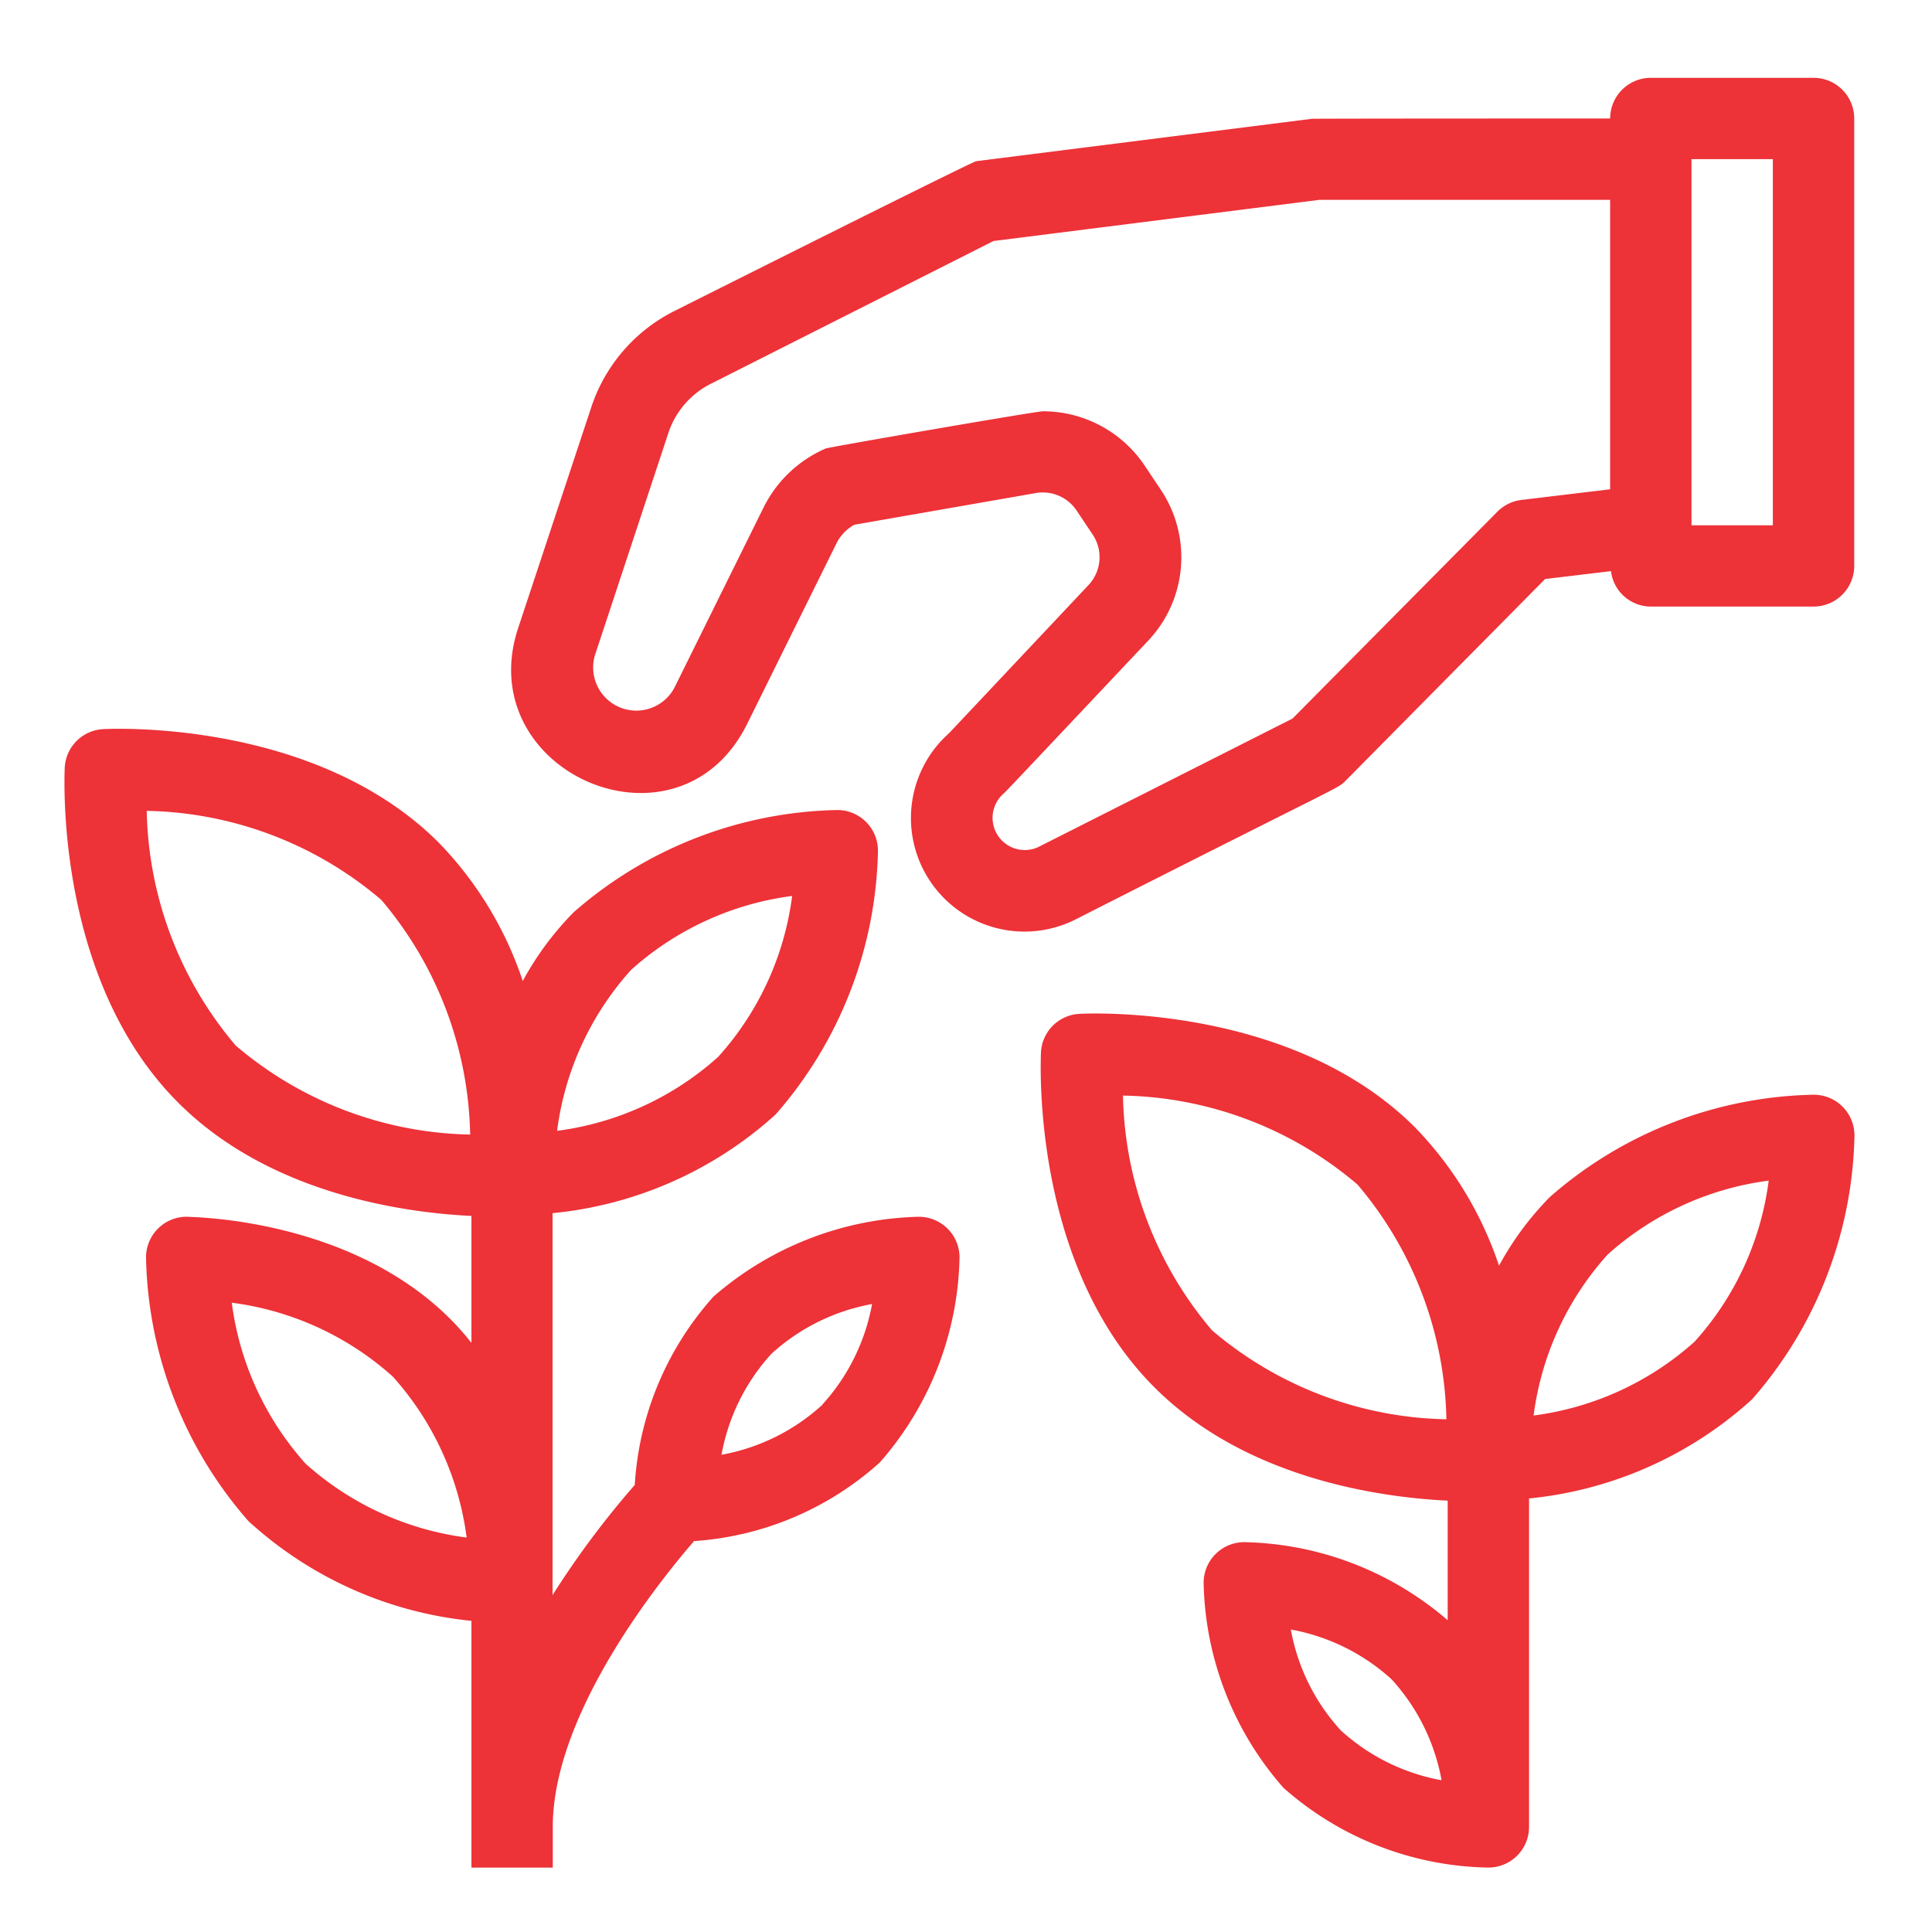
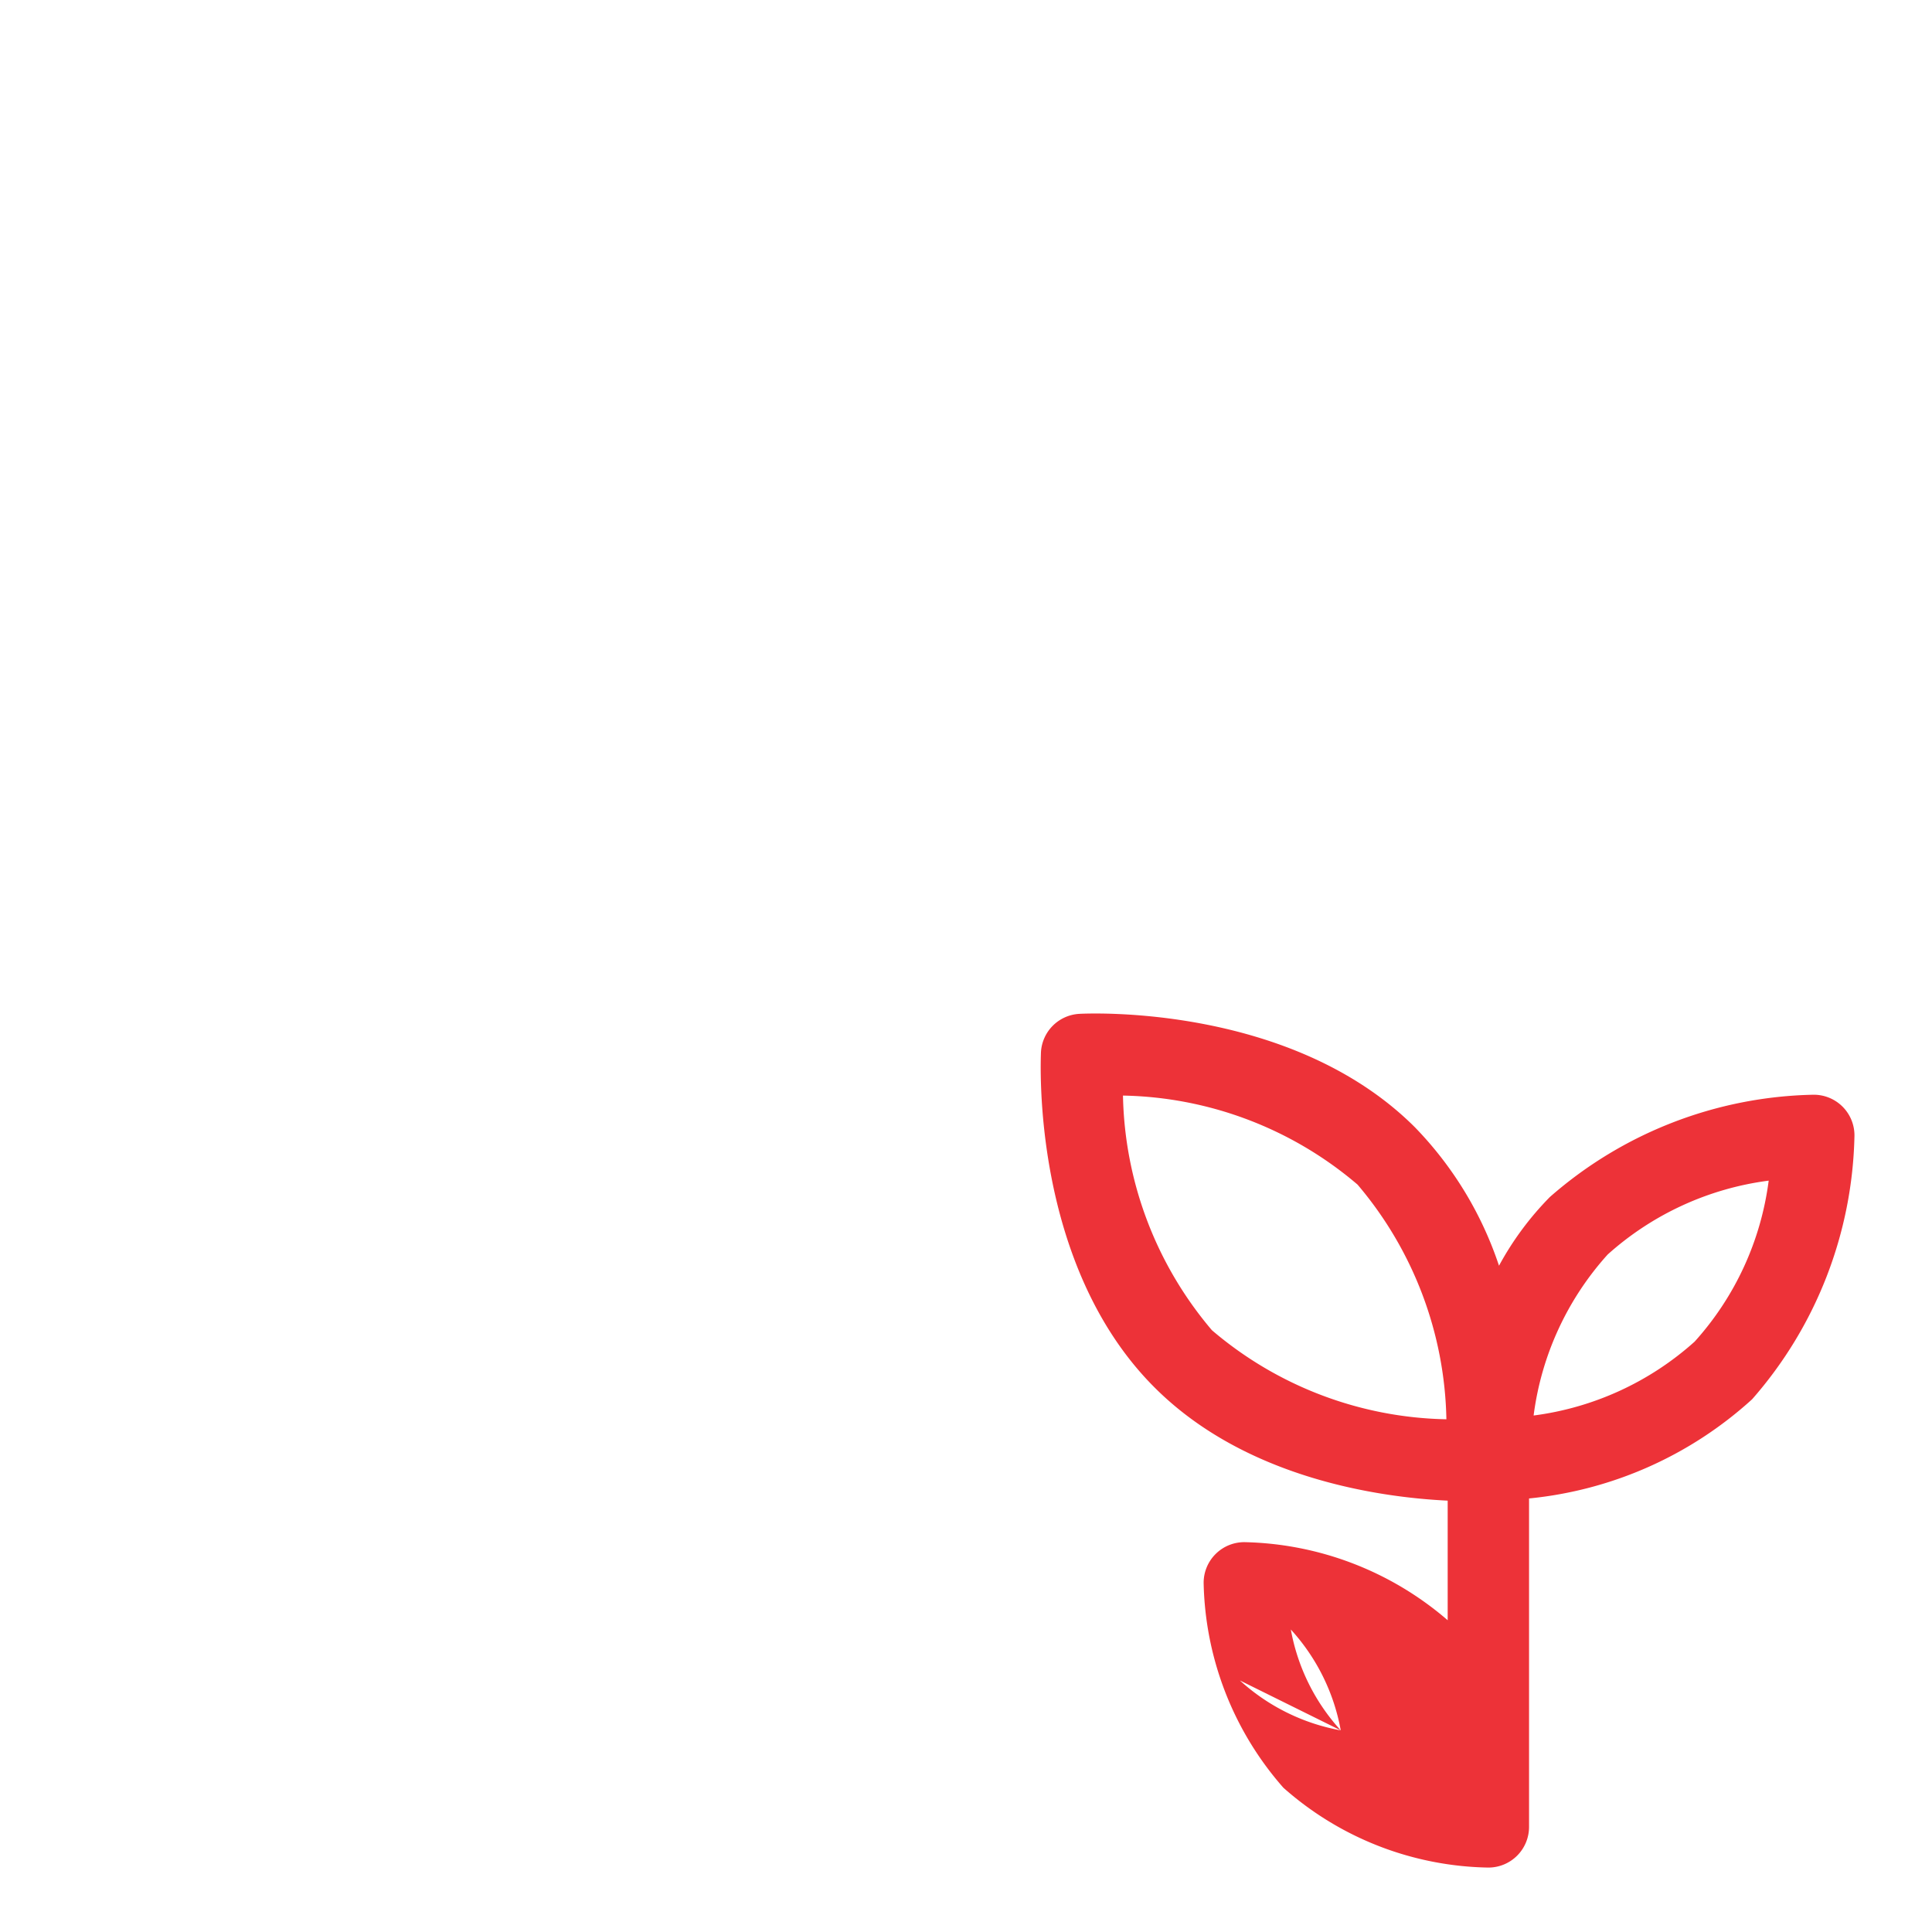
<svg xmlns="http://www.w3.org/2000/svg" width="60" height="60" viewBox="0 0 60 60">
  <link type="text/css" rel="stylesheet" id="dark-mode-custom-link" />
  <link type="text/css" rel="stylesheet" id="dark-mode-general-link" />
  <style lang="en" type="text/css" id="dark-mode-custom-style" />
  <style lang="en" type="text/css" id="dark-mode-native-style" />
  <style lang="en" type="text/css" id="dark-mode-native-sheet" />
  <g id="Raggruppa_5370" data-name="Raggruppa 5370" transform="translate(-680 -3483)">
-     <rect id="Rettangolo_2758" data-name="Rettangolo 2758" width="60" height="60" transform="translate(680 3483)" fill="none" />
    <g id="tea" transform="translate(680.001 3483.417)">
-       <path id="Tracciato_2737" data-name="Tracciato 2737" d="M53.428,2H48.375a1.263,1.263,0,0,0-1.263,1.263s-9.222,0-9.27.01L27.427,4.588c-.143.018-9.38,4.656-9.38,4.656a5.145,5.145,0,0,0-2.582,3L13.2,19.084c-1.486,4.483,4.975,7.3,7.113,2.976l2.77-5.6a1.344,1.344,0,0,1,.557-.581l5.639-.984a1.263,1.263,0,0,1,1.263.543l.5.748a1.263,1.263,0,0,1-.133,1.569L26.584,22.35a3.526,3.526,0,0,0,3.9,5.8c8.464-4.3,8.152-4.059,8.414-4.323l6.194-6.262,2.046-.245a1.248,1.248,0,0,0,1.238,1.1h5.053a1.263,1.263,0,0,0,1.263-1.263V3.263A1.263,1.263,0,0,0,53.428,2Zm-9.07,13.109a1.263,1.263,0,0,0-.748.365L37.246,21.9l-7.9,3.992a1,1,0,0,1-1.07-1.665c.083-.071.7-.73,4.479-4.737a3.771,3.771,0,0,0,.4-4.7l-.5-.748a3.8,3.8,0,0,0-3.158-1.686c-.216,0-6.657,1.115-6.748,1.156a3.876,3.876,0,0,0-1.93,1.834l-2.77,5.6A1.34,1.34,0,0,1,15.6,19.88l2.262-6.845A2.636,2.636,0,0,1,19.187,11.5L27.96,7.068,38.078,5.79h9.033v8.988Zm7.807.787H49.638V4.526h2.526Z" transform="translate(2.892 0)" fill="#ed3238" />
-       <path id="Tracciato_2738" data-name="Tracciato 2738" d="M28.528,33.158a10.076,10.076,0,0,0-6.367,2.475,9.62,9.62,0,0,0-2.449,5.853,28,28,0,0,0-2.553,3.421V33.046a12.049,12.049,0,0,0,6.928-3.065,12.79,12.79,0,0,0,3.178-8.192A1.263,1.263,0,0,0,26,20.526h0A12.787,12.787,0,0,0,17.816,23.7a9.44,9.44,0,0,0-1.582,2.136,11.272,11.272,0,0,0-2.612-4.3C9.782,17.7,3.457,18,3.2,18.014a1.263,1.263,0,0,0-1.191,1.191c-.006.263-.313,6.581,3.531,10.415,2.826,2.825,6.99,3.411,9.1,3.512v3.941a8.808,8.808,0,0,0-.652-.736c-3.161-3.163-8.065-3.163-8.191-3.18a1.263,1.263,0,0,0-1.263,1.263,12.79,12.79,0,0,0,3.178,8.187,12.021,12.021,0,0,0,6.928,3.1V53.37h2.526V52.107c0-3.537,3.334-7.66,4.387-8.877a9.569,9.569,0,0,0,5.769-2.442,9.928,9.928,0,0,0,2.476-6.367,1.263,1.263,0,0,0-1.263-1.263ZM19.6,25.489a9.268,9.268,0,0,1,5-2.294,9.213,9.213,0,0,1-2.3,5,9.268,9.268,0,0,1-5,2.294,9.213,9.213,0,0,1,2.3-5ZM7.319,27.84a11.593,11.593,0,0,1-2.763-7.288,11.545,11.545,0,0,1,7.285,2.765A11.593,11.593,0,0,1,14.6,30.605,11.545,11.545,0,0,1,7.319,27.84ZM9.491,40.827a9.267,9.267,0,0,1-2.294-5,9.263,9.263,0,0,1,5,2.293,9.267,9.267,0,0,1,2.294,5,9.267,9.267,0,0,1-5-2.293ZM25.535,39a6.3,6.3,0,0,1-3.129,1.549,6.316,6.316,0,0,1,1.547-3.132,6.3,6.3,0,0,1,3.129-1.549A6.325,6.325,0,0,1,25.529,39Z" transform="translate(0 4.213)" fill="#ed3238" />
-       <path id="Tracciato_2739" data-name="Tracciato 2739" d="M50,27.526h0A12.787,12.787,0,0,0,41.816,30.7a9.44,9.44,0,0,0-1.582,2.136,11.272,11.272,0,0,0-2.612-4.3C33.782,24.7,27.459,25,27.2,25.014a1.263,1.263,0,0,0-1.191,1.191c-.006.263-.313,6.581,3.531,10.415,2.826,2.825,6.99,3.411,9.1,3.512v3.714a9.971,9.971,0,0,0-6.316-2.425h0a1.263,1.263,0,0,0-1.263,1.263,9.928,9.928,0,0,0,2.476,6.363,9.831,9.831,0,0,0,6.367,2.48,1.263,1.263,0,0,0,1.263-1.263h0v-10.2a12.041,12.041,0,0,0,6.928-3.081,12.79,12.79,0,0,0,3.178-8.192A1.263,1.263,0,0,0,50,27.526ZM31.319,34.84a11.593,11.593,0,0,1-2.763-7.288,11.545,11.545,0,0,1,7.285,2.765A11.593,11.593,0,0,1,38.6,37.605,11.545,11.545,0,0,1,31.319,34.84Zm4,12.426a6.3,6.3,0,0,1-1.55-3.132A6.316,6.316,0,0,1,36.9,45.683a6.3,6.3,0,0,1,1.55,3.132,6.316,6.316,0,0,1-3.132-1.55Zm10.99-12.072a9.268,9.268,0,0,1-5,2.294,9.213,9.213,0,0,1,2.3-5,9.268,9.268,0,0,1,5-2.294,9.213,9.213,0,0,1-2.3,5Z" transform="translate(6.318 6.055)" fill="#ed3238" />
+       <path id="Tracciato_2739" data-name="Tracciato 2739" d="M50,27.526h0A12.787,12.787,0,0,0,41.816,30.7a9.44,9.44,0,0,0-1.582,2.136,11.272,11.272,0,0,0-2.612-4.3C33.782,24.7,27.459,25,27.2,25.014a1.263,1.263,0,0,0-1.191,1.191c-.006.263-.313,6.581,3.531,10.415,2.826,2.825,6.99,3.411,9.1,3.512v3.714a9.971,9.971,0,0,0-6.316-2.425h0a1.263,1.263,0,0,0-1.263,1.263,9.928,9.928,0,0,0,2.476,6.363,9.831,9.831,0,0,0,6.367,2.48,1.263,1.263,0,0,0,1.263-1.263h0v-10.2a12.041,12.041,0,0,0,6.928-3.081,12.79,12.79,0,0,0,3.178-8.192A1.263,1.263,0,0,0,50,27.526ZM31.319,34.84a11.593,11.593,0,0,1-2.763-7.288,11.545,11.545,0,0,1,7.285,2.765A11.593,11.593,0,0,1,38.6,37.605,11.545,11.545,0,0,1,31.319,34.84Zm4,12.426a6.3,6.3,0,0,1-1.55-3.132a6.3,6.3,0,0,1,1.55,3.132,6.316,6.316,0,0,1-3.132-1.55Zm10.99-12.072a9.268,9.268,0,0,1-5,2.294,9.213,9.213,0,0,1,2.3-5,9.268,9.268,0,0,1,5-2.294,9.213,9.213,0,0,1-2.3,5Z" transform="translate(6.318 6.055)" fill="#ed3238" />
    </g>
  </g>
</svg>